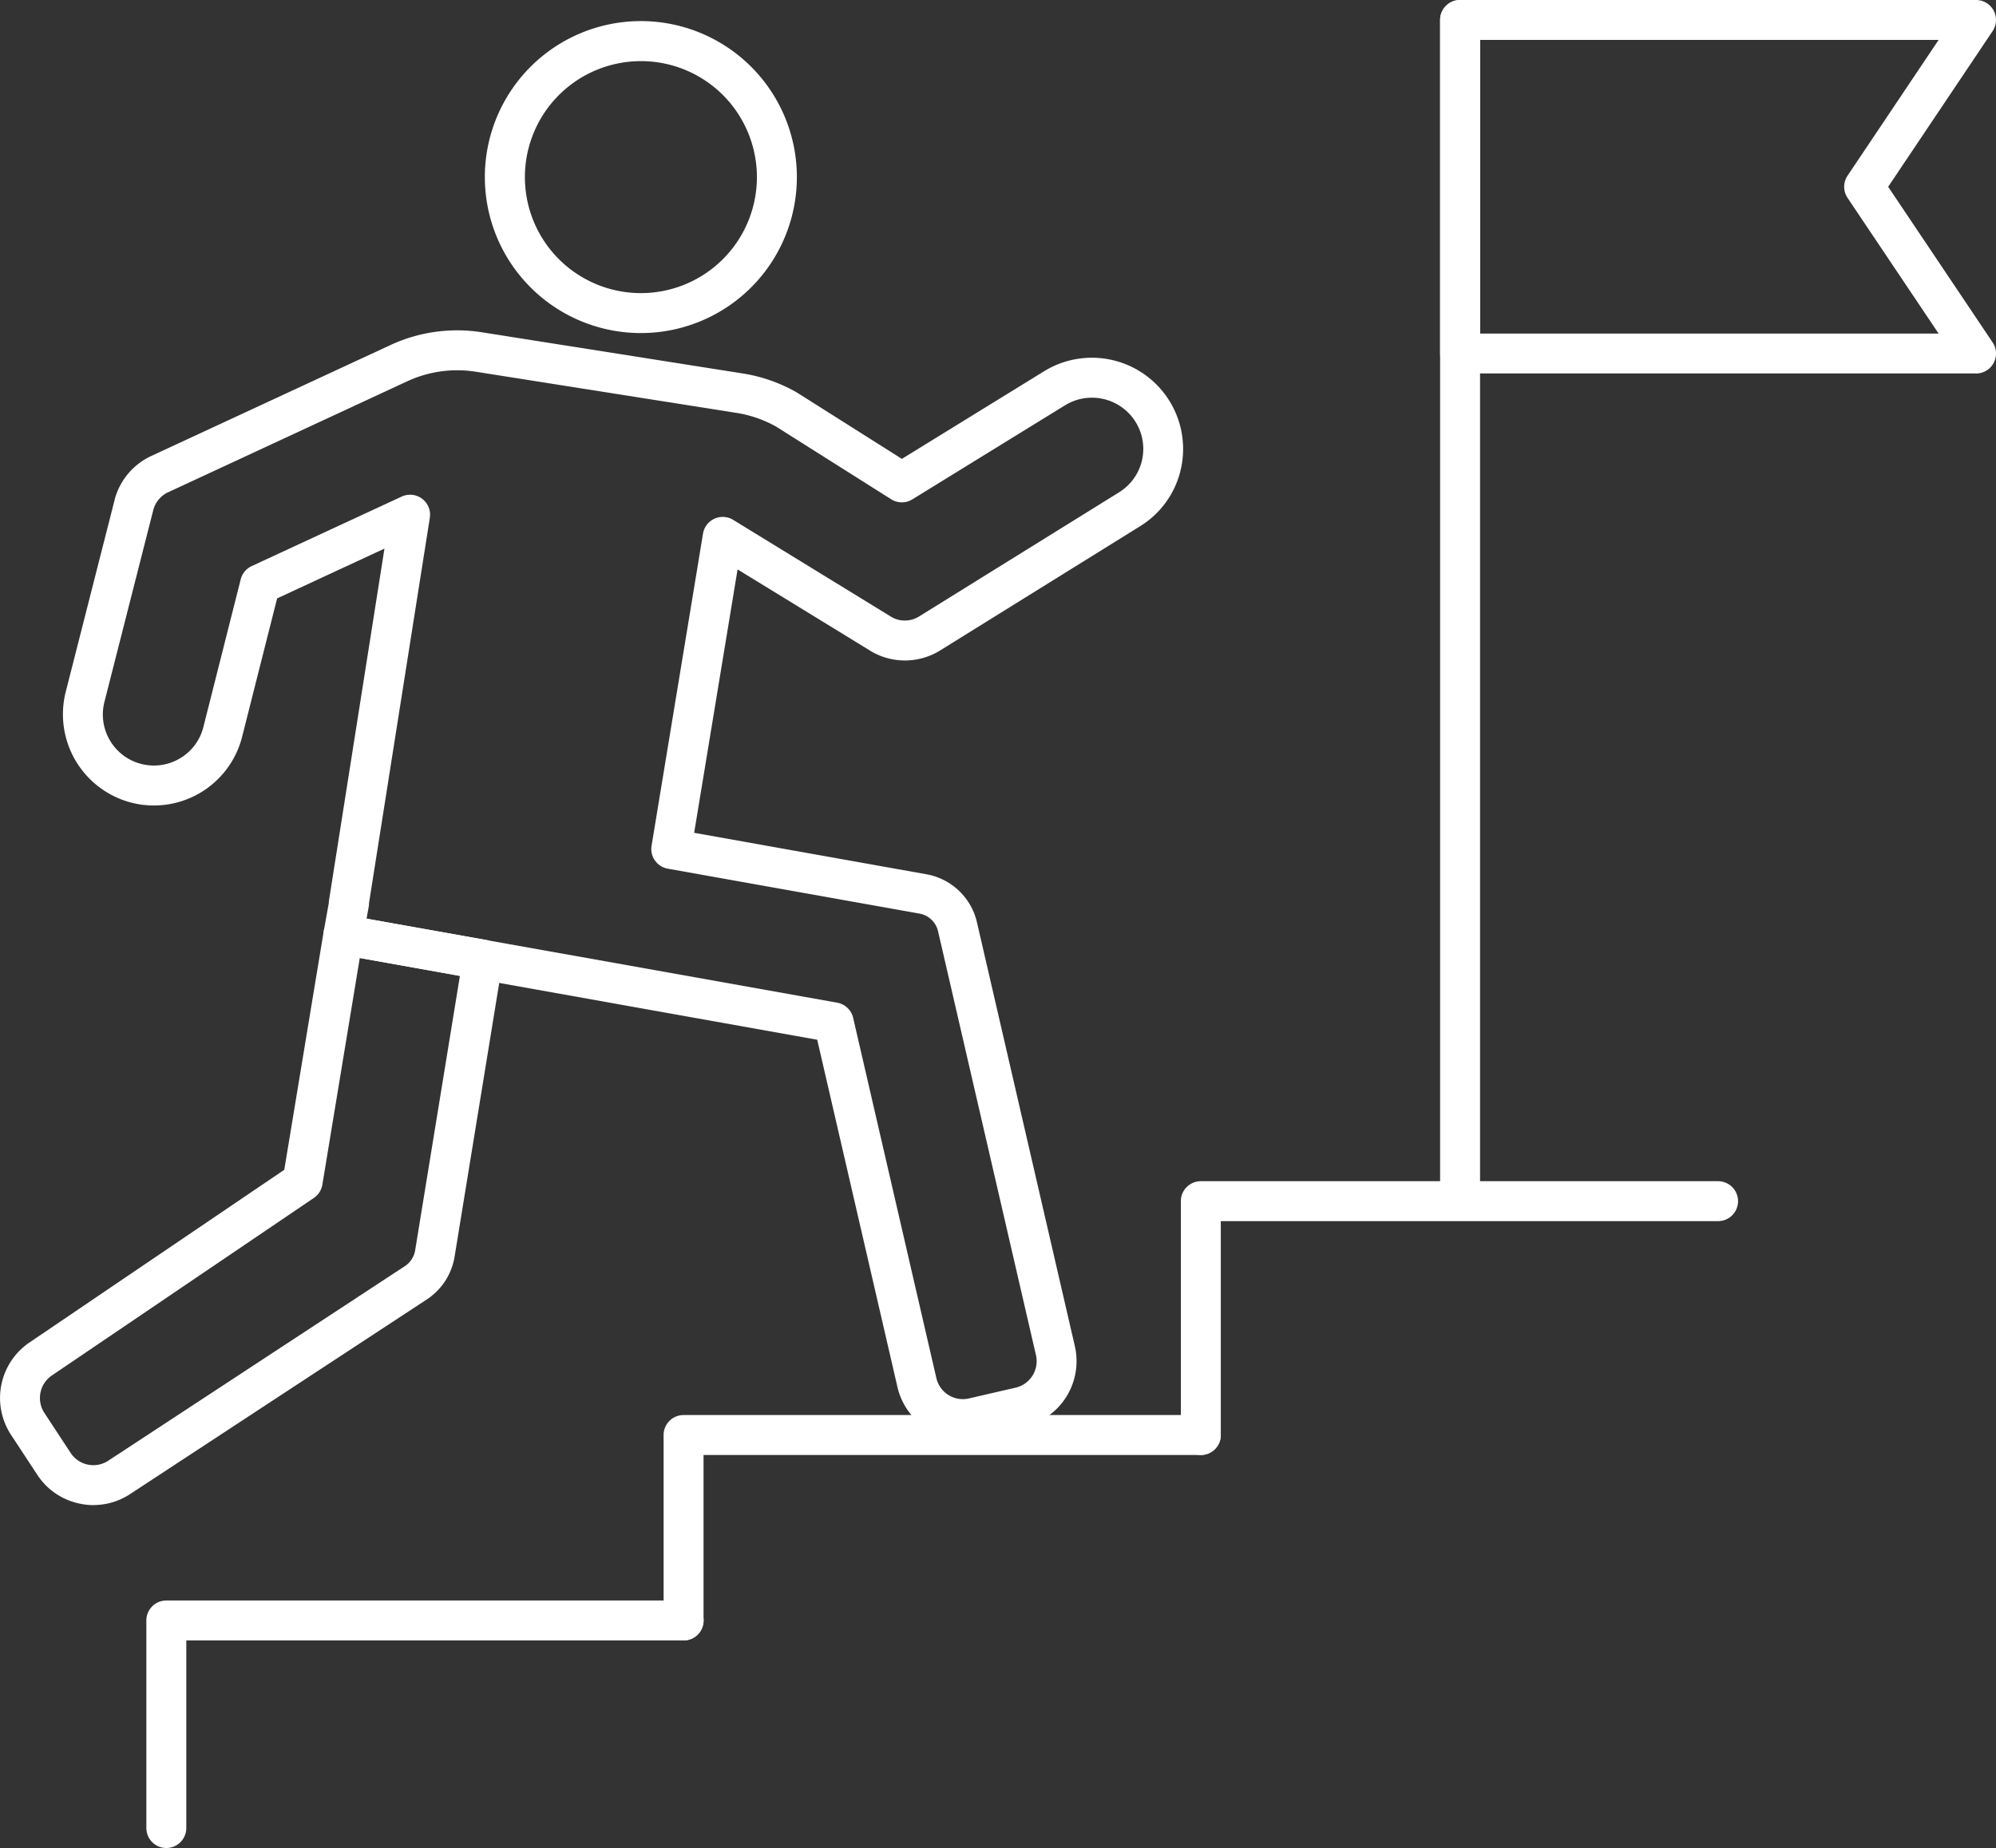
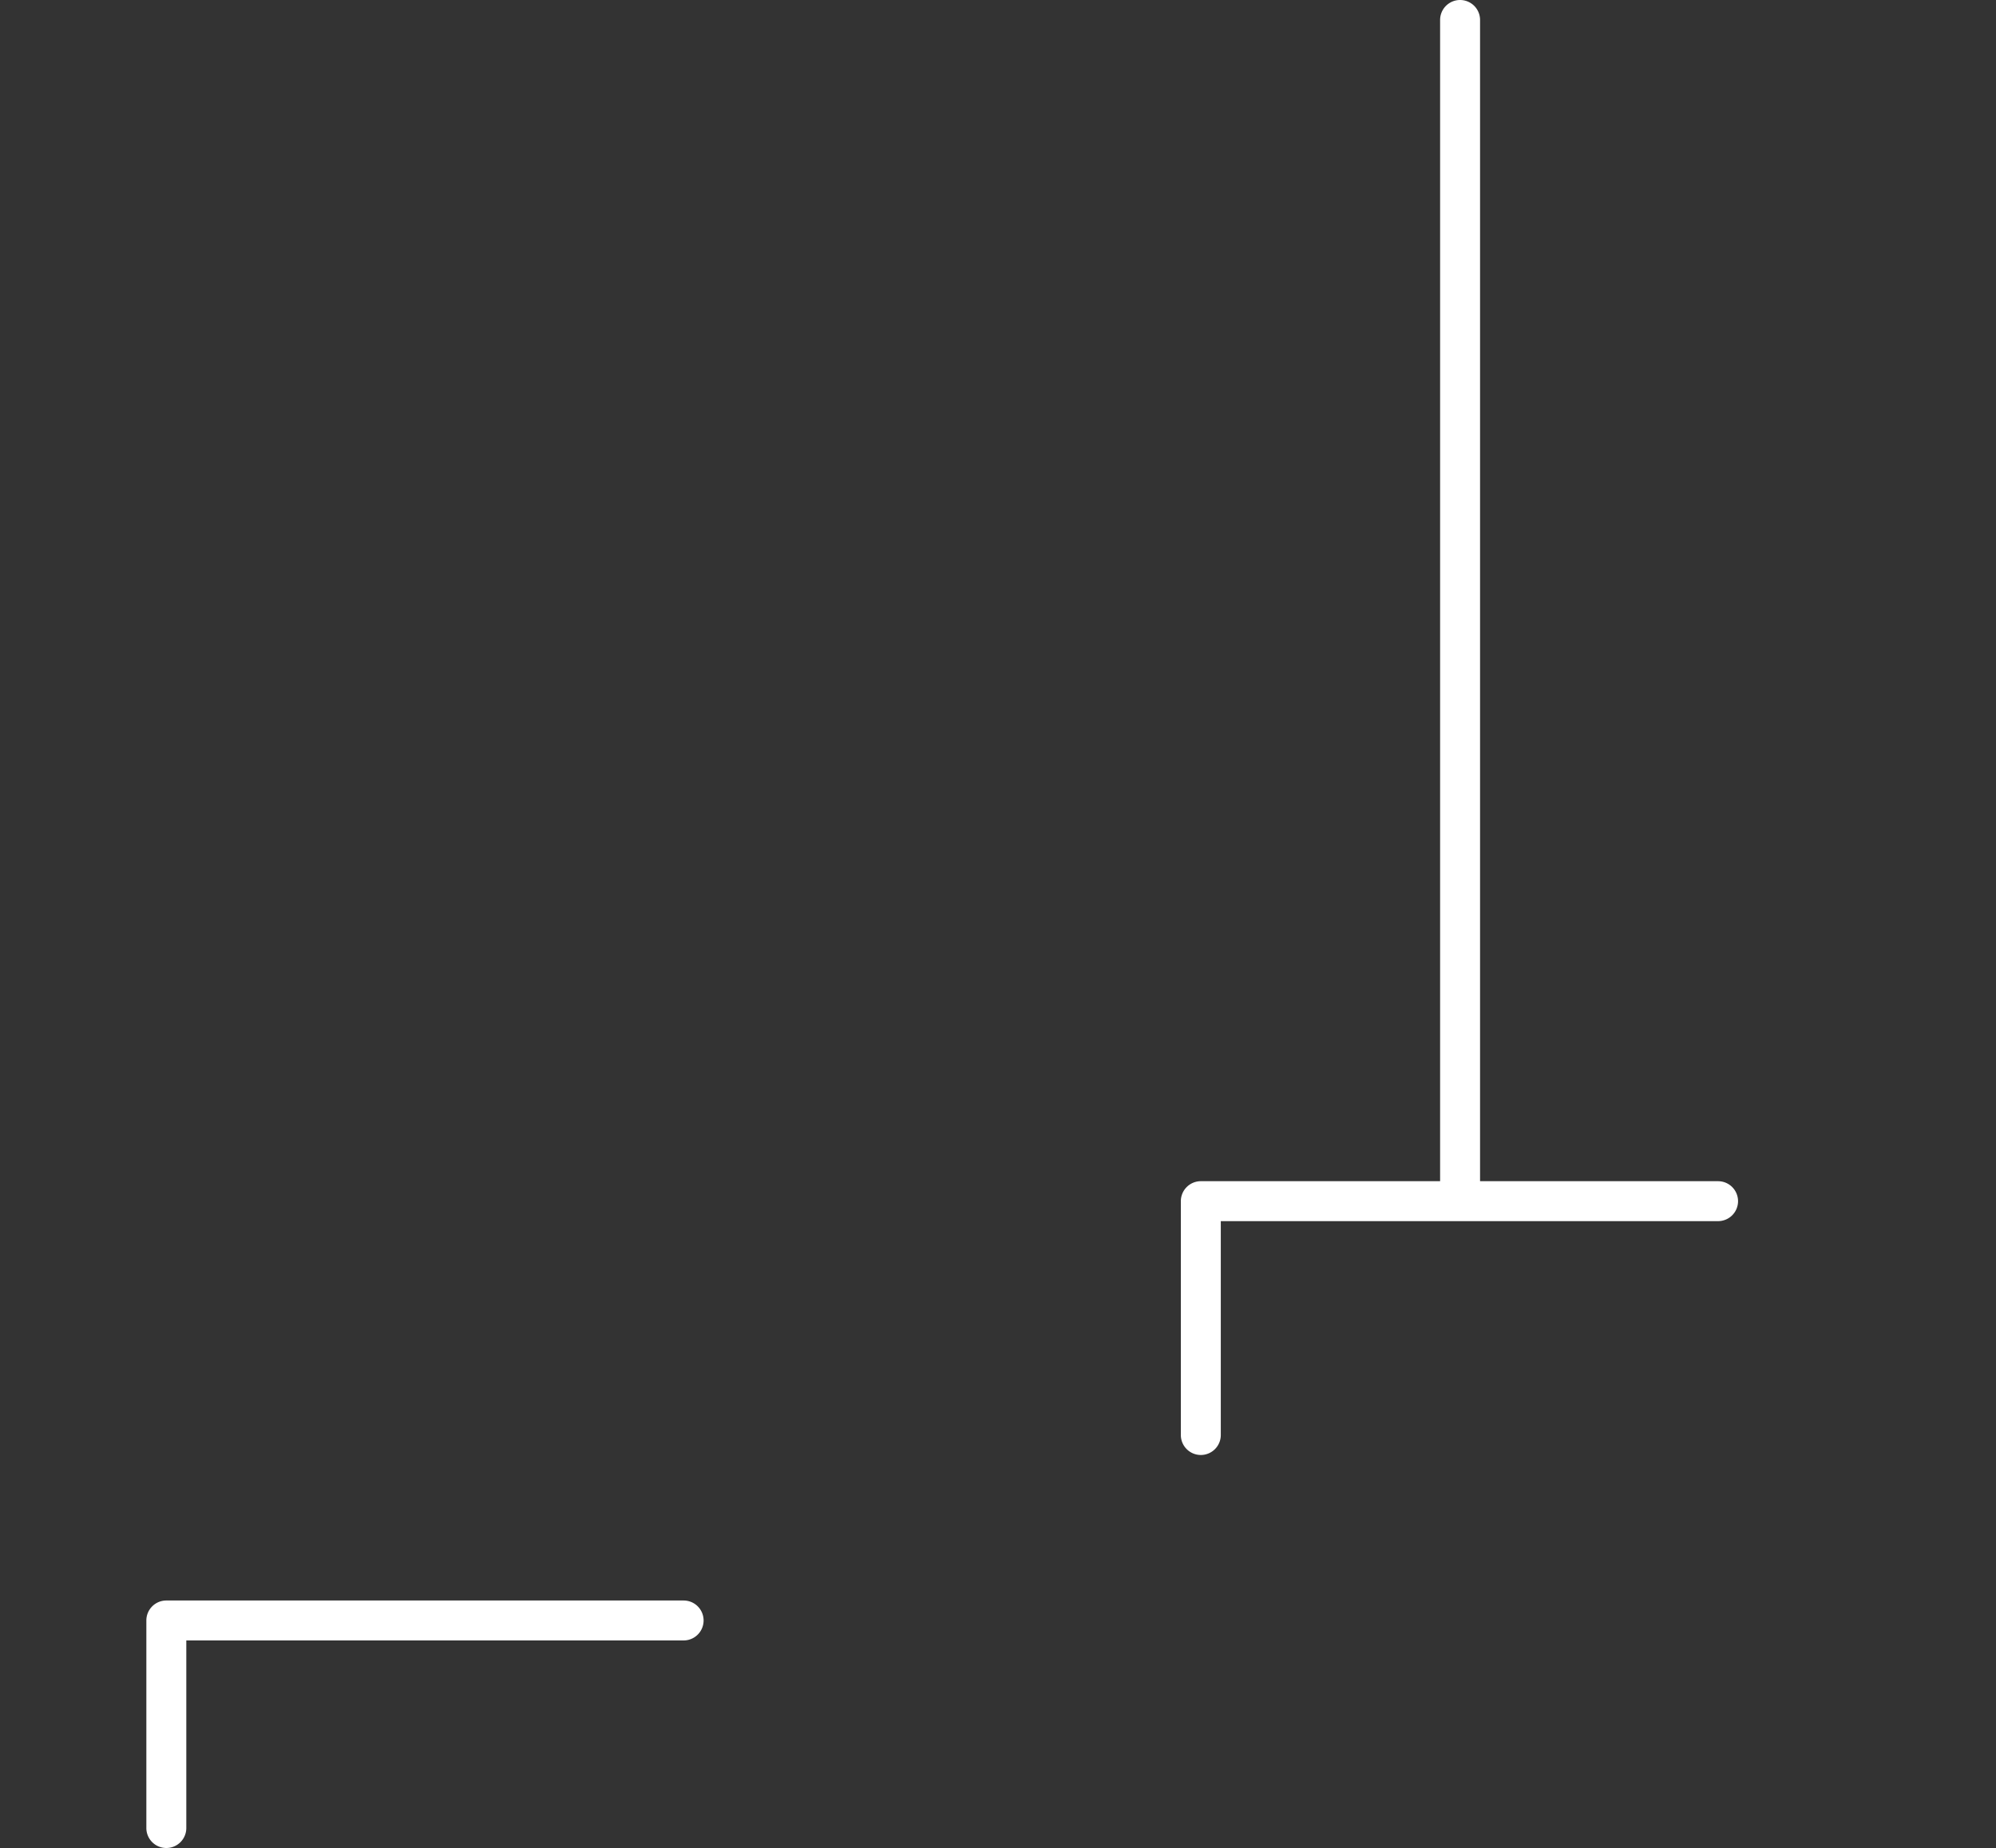
<svg xmlns="http://www.w3.org/2000/svg" id="グループ_18064" data-name="グループ 18064" width="133.313" height="123.449" viewBox="0 0 133.313 123.449">
  <rect x="0" y="0" width="133.313" height="123.449" fill="#333333" stroke="none" />
  <defs>
    <clipPath id="clip-path">
      <rect id="長方形_32732" data-name="長方形 32732" width="133.313" height="123.449" fill="#fff" />
    </clipPath>
  </defs>
  <g id="グループ_18063" data-name="グループ 18063" clip-path="url(#clip-path)">
-     <path id="パス_25268" data-name="パス 25268" d="M106.555,25.035a10.42,10.42,0,1,1,2.387-.278,10.434,10.434,0,0,1-2.387.278m0-18.165a7.748,7.748,0,1,0,7.541,5.973,7.738,7.738,0,0,0-7.541-5.973" transform="translate(-63.748 -2.786)" fill="#fff" />
-     <path id="パス_25269" data-name="パス 25269" d="M72.569,139.571a4.485,4.485,0,0,1-4.357-3.474l-5.359-23.2L30.972,107.2a1.334,1.334,0,0,1-1.079-1.547l.34-1.9a1.289,1.289,0,0,1,.016-.192l3.7-23.473L26.78,83.414l-2.338,9.244A6.078,6.078,0,0,1,17,97.047a6.1,6.1,0,0,1-4.342-7.378l3.267-12.829s0-.007,0-.01A4.472,4.472,0,0,1,18.378,73.9l15.951-7.4a10.6,10.6,0,0,1,6.143-.86l17.4,2.747a10.613,10.613,0,0,1,3.58,1.248l.056.034,7,4.425,9.506-5.858a6.093,6.093,0,0,1,9.128,6.534,6.033,6.033,0,0,1-2.722,3.822L71.113,86.86a4.466,4.466,0,0,1-4.609.118l-8.97-5.5-2.9,17.595,15.511,2.769a4.224,4.224,0,0,1,3.377,3.212l6.538,28.309a4.486,4.486,0,0,1-3.357,5.374l-3.119.72a4.511,4.511,0,0,1-1.017.117M32.754,104.809l31.434,5.612a1.334,1.334,0,0,1,1.065,1.013L70.811,135.5a1.813,1.813,0,0,0,2.174,1.358l3.119-.72a1.816,1.816,0,0,0,1.359-2.175l-6.538-28.309a1.558,1.558,0,0,0-1.247-1.185l-16.807-3a1.334,1.334,0,0,1-1.082-1.53l3.436-20.851a1.334,1.334,0,0,1,2.014-.92l10.62,6.515A1.8,1.8,0,0,0,69.69,84.6l13.33-8.276a3.409,3.409,0,0,0,1.072-4.736,3.431,3.431,0,0,0-4.672-1.082L69.205,76.8a1.331,1.331,0,0,1-1.412-.008l-7.68-4.851a7.961,7.961,0,0,0-2.656-.92l-17.4-2.747a7.945,7.945,0,0,0-4.6.644L19.5,76.325a1.81,1.81,0,0,0-.989,1.179L15.246,90.328a3.409,3.409,0,0,0,5.036,3.778A3.385,3.385,0,0,0,21.856,92l2.493-9.86a1.334,1.334,0,0,1,.732-.883L35.1,76.613a1.334,1.334,0,0,1,1.879,1.418l-4.061,25.733a1.277,1.277,0,0,1-.02.24Z" transform="translate(-8.271 -43.441)" fill="#fff" />
-     <path id="パス_25270" data-name="パス 25270" d="M6.245,220.83a4.543,4.543,0,0,1-.92-.1,4.451,4.451,0,0,1-2.836-1.93L.733,216.129a4.486,4.486,0,0,1,1.288-6.2l16.966-11.5,2.631-15.914a1.334,1.334,0,0,1,1.551-1.1l9.311,1.662a1.334,1.334,0,0,1,1.082,1.528l-3.2,19.629a4.239,4.239,0,0,1-1.854,2.855l-19.815,13a4.449,4.449,0,0,1-2.449.736m17.786-36.547-2.5,15.146a1.333,1.333,0,0,1-.568.886L3.5,212.144a1.82,1.82,0,0,0-.538,2.522l1.756,2.676a1.813,1.813,0,0,0,2.51.522l19.815-13a1.567,1.567,0,0,0,.685-1.054l2.989-18.332Z" transform="translate(0 -120.286)" fill="#fff" />
    <path id="パス_25271" data-name="パス 25271" d="M30.35,333.887a1.334,1.334,0,0,1-1.334-1.334V318.688a1.334,1.334,0,0,1,1.334-1.334H64.9a1.334,1.334,0,0,1,0,2.668H31.684v12.531a1.334,1.334,0,0,1-1.334,1.334" transform="translate(-19.241 -210.439)" fill="#fff" />
-     <path id="パス_25272" data-name="パス 25272" d="M132.894,295.637a1.334,1.334,0,0,1-1.334-1.334V281.914a1.334,1.334,0,0,1,1.334-1.334h34.547a1.334,1.334,0,0,1,0,2.668H134.228V294.3a1.334,1.334,0,0,1-1.334,1.334" transform="translate(-87.238 -186.054)" fill="#fff" />
    <path id="パス_25273" data-name="パス 25273" d="M235.438,252.5a1.334,1.334,0,0,1-1.334-1.334V235.545a1.334,1.334,0,0,1,1.334-1.334h34.547a1.334,1.334,0,1,1,0,2.668H236.772v14.287a1.334,1.334,0,0,1-1.334,1.334" transform="translate(-155.235 -155.306)" fill="#fff" />
    <path id="パス_25274" data-name="パス 25274" d="M286.839,80.746a1.334,1.334,0,0,1-1.334-1.334V1.333a1.334,1.334,0,1,1,2.668,0V79.411a1.334,1.334,0,0,1-1.334,1.334" transform="translate(-189.32 0.001)" fill="#fff" />
-     <path id="パス_25275" data-name="パス 25275" d="M321.3,24.945h-34.46a1.334,1.334,0,0,1-1.334-1.334V1.334A1.334,1.334,0,0,1,286.839,0H321.3a1.334,1.334,0,0,1,1.107,2.077l-6.976,10.4,6.976,10.395a1.334,1.334,0,0,1-1.107,2.078m-33.126-2.668H318.8l-6.081-9.061a1.334,1.334,0,0,1,0-1.487L318.8,2.668H288.173Z" transform="translate(-189.32)" fill="#fff" />
  </g>
</svg>